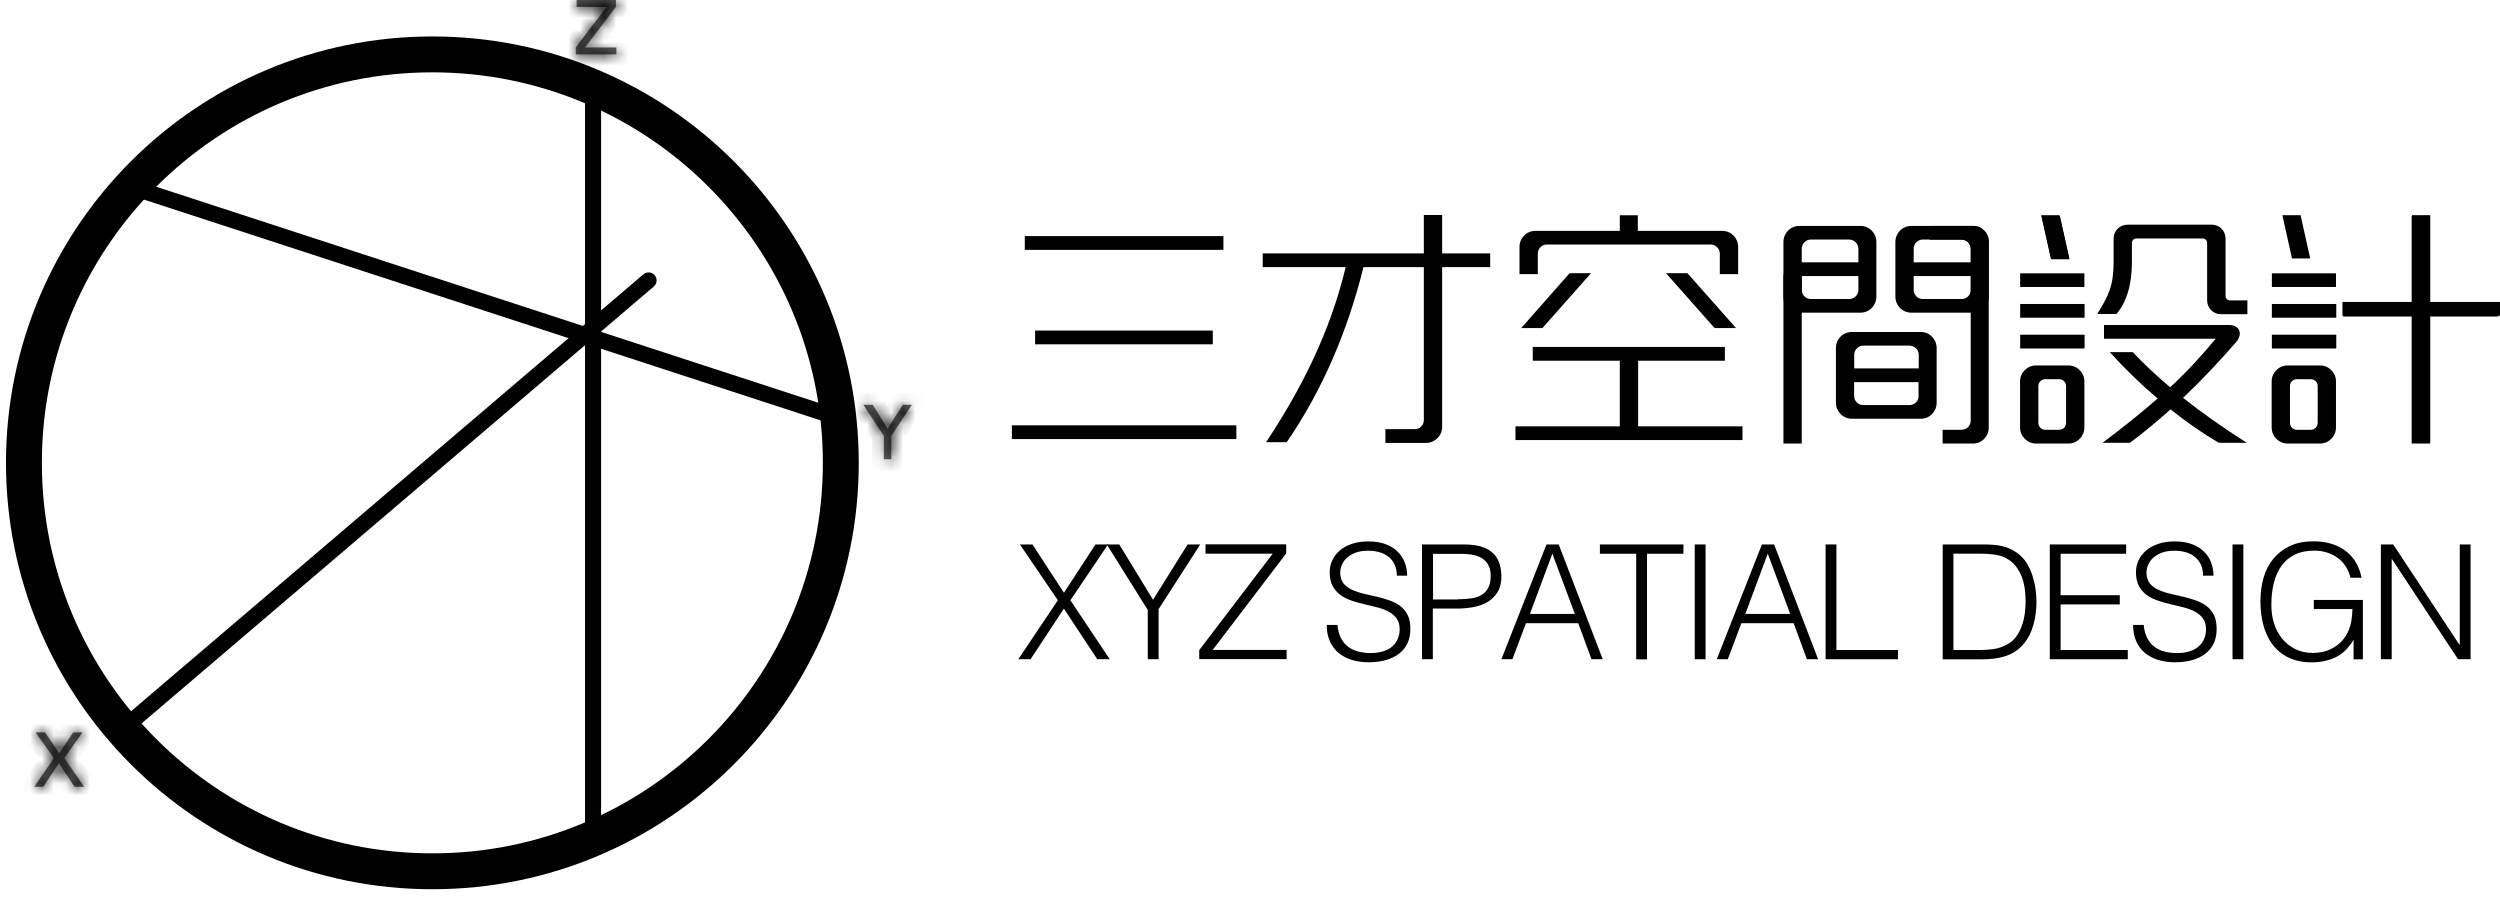
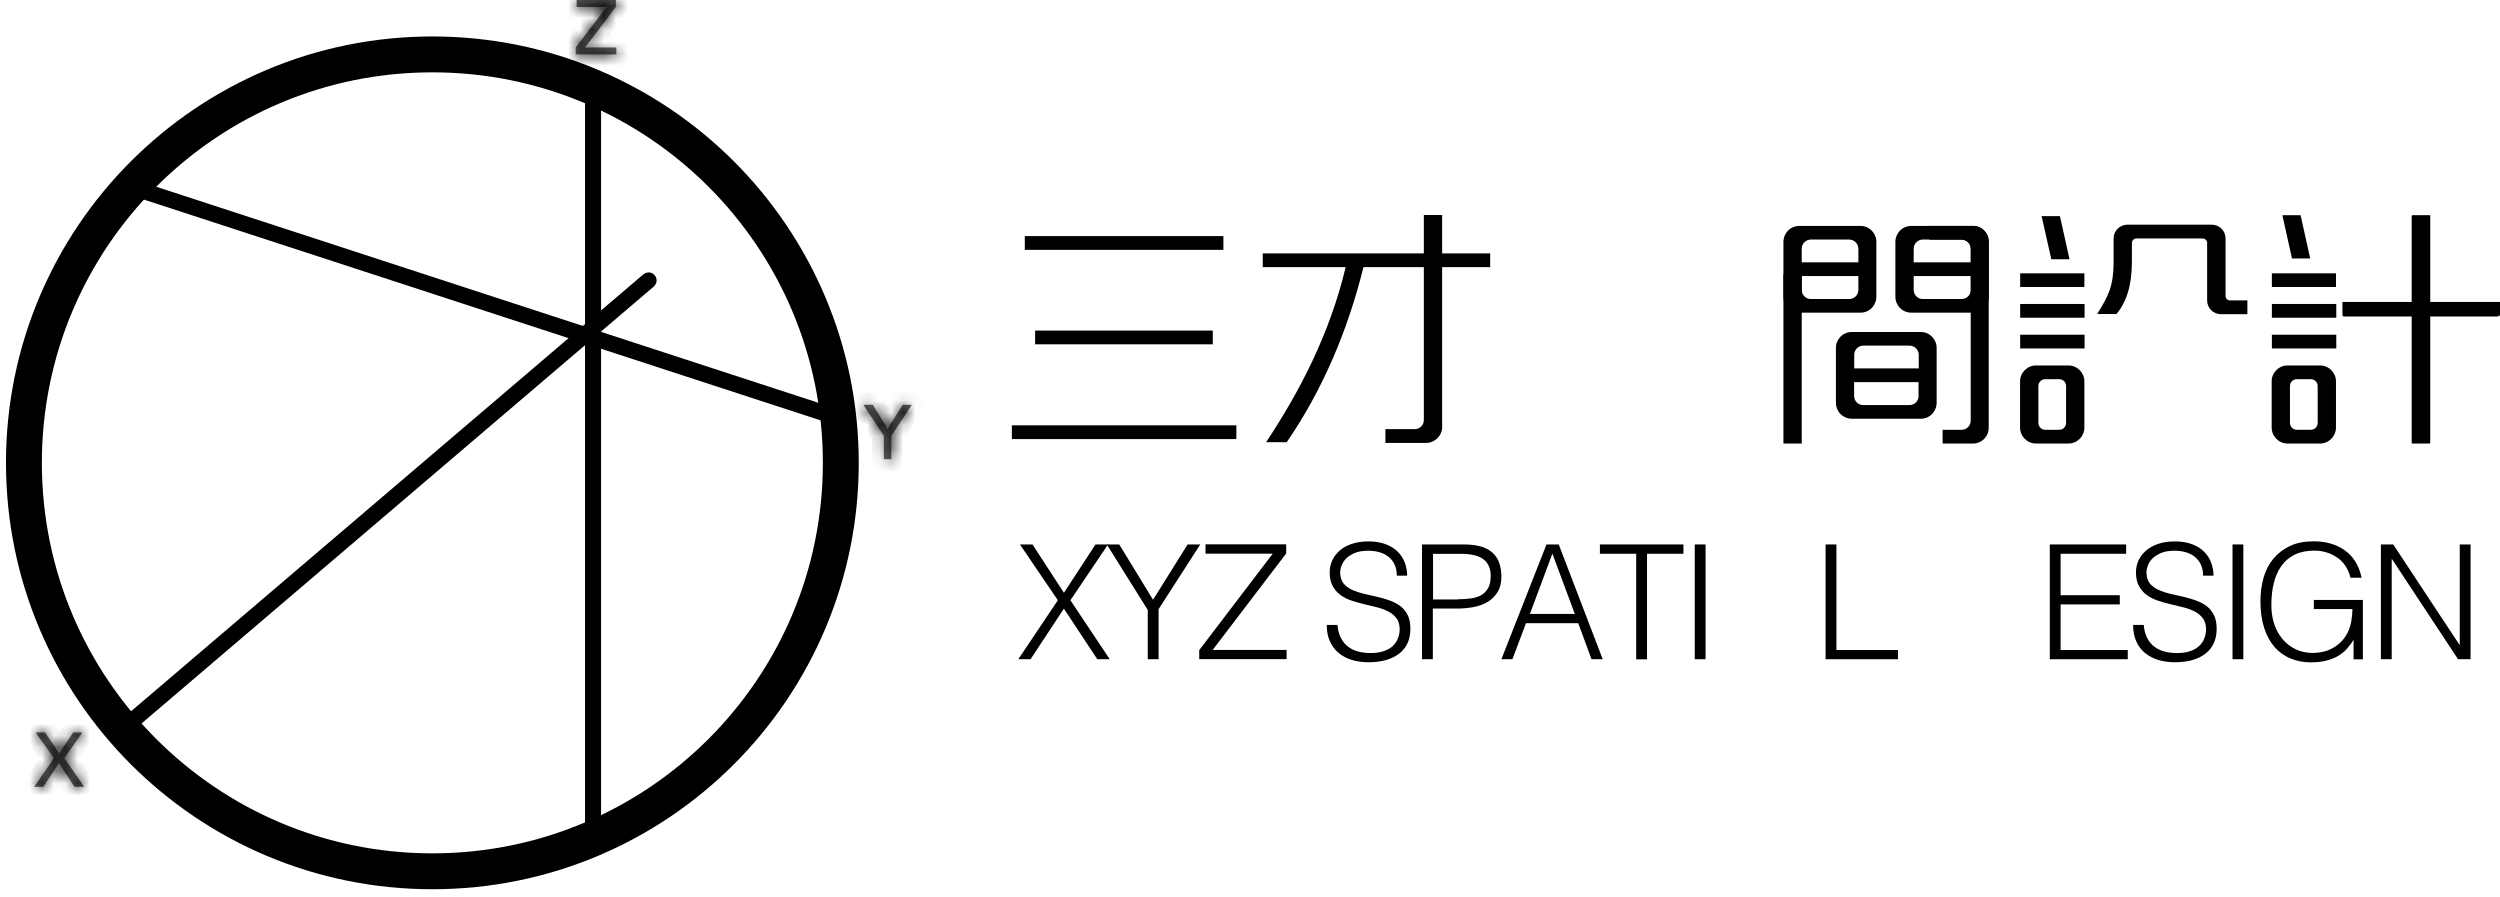
<svg xmlns="http://www.w3.org/2000/svg" width="209" height="75" viewBox="0 0 209 75" fill="none">
  <mask id="mask0_2009_675" style="mask-type:luminance" maskUnits="userSpaceOnUse" x="2" y="4" width="69" height="69">
    <path d="M69.792 38.694C69.792 57.276 54.728 72.34 36.146 72.34C17.564 72.34 2.5 57.276 2.5 38.694C2.5 20.112 17.564 5.048 36.146 5.048C54.728 5.048 69.792 20.112 69.792 38.694Z" fill="white" stroke="white" />
  </mask>
  <g mask="url(#mask0_2009_675)">
    <path d="M81.4 38.794L9.185 15.232L9.29 14.908L81.506 38.47L81.4 38.794Z" fill="#606161" stroke="black" />
    <path d="M49.409 70.638V-14.114H49.75V70.638H49.409Z" fill="#606161" stroke="black" />
    <path d="M7.519 63.278L7.516 63.275C7.454 63.203 7.465 63.096 7.533 63.038L7.535 63.036L54.113 23.313L54.114 23.311C54.186 23.25 54.293 23.26 54.351 23.329L54.351 23.329L54.354 23.332C54.416 23.404 54.406 23.512 54.337 23.569L54.335 23.571L7.758 63.3L7.758 63.3L7.752 63.305C7.732 63.322 7.696 63.338 7.647 63.338C7.599 63.338 7.553 63.319 7.519 63.278L7.519 63.278Z" fill="#606161" stroke="black" />
  </g>
  <path d="M36.146 72.84C55.005 72.84 70.292 57.552 70.292 38.694C70.292 19.836 55.005 4.548 36.146 4.548C17.288 4.548 2 19.836 2 38.694C2 57.552 17.288 72.84 36.146 72.84Z" stroke="black" stroke-width="3" stroke-miterlimit="10" />
  <mask id="path-6-inside-1_2009_675" fill="white">
    <path d="M4.509 63.388L2.98 61.23H3.771L4.949 62.977L6.117 61.23H6.889L5.375 63.383L7.043 65.778H6.231L4.929 63.809L3.618 65.778H2.856L4.504 63.388H4.509Z" />
  </mask>
  <path d="M4.509 63.388L2.98 61.23H3.771L4.949 62.977L6.117 61.23H6.889L5.375 63.383L7.043 65.778H6.231L4.929 63.809L3.618 65.778H2.856L4.504 63.388H4.509Z" fill="#606161" />
  <path d="M4.509 63.388V64.388H6.443L5.325 62.81L4.509 63.388ZM2.98 61.23V60.23H1.045L2.164 61.809L2.98 61.23ZM3.771 61.23L4.601 60.671L4.303 60.23H3.771V61.23ZM4.949 62.977L4.12 63.536L4.953 64.771L5.781 63.533L4.949 62.977ZM6.117 61.23V60.23H5.583L5.286 60.675L6.117 61.23ZM6.889 61.23L7.707 61.806L8.815 60.23H6.889V61.23ZM5.375 63.383L4.557 62.808L4.154 63.38L4.554 63.955L5.375 63.383ZM7.043 65.778V66.778H8.957L7.863 65.207L7.043 65.778ZM6.231 65.778L5.397 66.329L5.693 66.778H6.231V65.778ZM4.929 63.809L5.764 63.257L4.933 61.999L4.097 63.254L4.929 63.809ZM3.618 65.778V66.778H4.154L4.45 66.332L3.618 65.778ZM2.856 65.778L2.033 65.211L0.952 66.778H2.856V65.778ZM4.504 63.388V62.388H3.979L3.681 62.82L4.504 63.388ZM5.325 62.81L3.796 60.652L2.164 61.809L3.693 63.966L5.325 62.81ZM2.98 62.23H3.771V60.23H2.98V62.23ZM2.942 61.789L4.12 63.536L5.778 62.418L4.601 60.671L2.942 61.789ZM5.781 63.533L6.948 61.786L5.286 60.675L4.118 62.422L5.781 63.533ZM6.117 62.23H6.889V60.23H6.117V62.23ZM6.071 60.655L4.557 62.808L6.193 63.958L7.707 61.806L6.071 60.655ZM4.554 63.955L6.222 66.35L7.863 65.207L6.196 62.812L4.554 63.955ZM7.043 64.778H6.231V66.778H7.043V64.778ZM7.065 65.227L5.764 63.257L4.095 64.36L5.397 66.329L7.065 65.227ZM4.097 63.254L2.786 65.224L4.45 66.332L5.762 64.363L4.097 63.254ZM3.618 64.778H2.856V66.778H3.618V64.778ZM3.679 66.346L5.327 63.956L3.681 62.82L2.033 65.211L3.679 66.346ZM4.504 64.388H4.509V62.388H4.504V64.388Z" fill="black" mask="url(#path-6-inside-1_2009_675)" />
  <mask id="path-8-inside-2_2009_675" fill="white">
    <path d="M73.895 36.447L72.173 33.839H72.965L74.202 35.834L75.479 33.839H76.231L74.509 36.447V38.387H73.89V36.447H73.895Z" />
  </mask>
  <path d="M73.895 36.447L72.173 33.839H72.965L74.202 35.834L75.479 33.839H76.231L74.509 36.447V38.387H73.89V36.447H73.895Z" fill="#606161" />
  <path d="M73.895 36.447V37.447H75.754L74.73 35.896L73.895 36.447ZM72.173 33.839V32.839H70.314L71.338 34.39L72.173 33.839ZM72.965 33.839L73.814 33.312L73.521 32.839H72.965V33.839ZM74.202 35.834L73.352 36.361L74.189 37.709L75.044 36.373L74.202 35.834ZM75.479 33.839V32.839H74.931L74.636 33.3L75.479 33.839ZM76.231 33.839L77.065 34.39L78.09 32.839H76.231V33.839ZM74.509 36.447L73.674 35.896L73.509 36.147V36.447H74.509ZM74.509 38.387V39.387H75.509V38.387H74.509ZM73.89 38.387H72.89V39.387H73.89V38.387ZM73.89 36.447V35.447H72.89V36.447H73.89ZM74.73 35.896L73.007 33.288L71.338 34.39L73.061 36.998L74.73 35.896ZM72.173 34.839H72.965V32.839H72.173V34.839ZM72.115 34.366L73.352 36.361L75.052 35.306L73.814 33.312L72.115 34.366ZM75.044 36.373L76.321 34.378L74.636 33.3L73.36 35.294L75.044 36.373ZM75.479 34.839H76.231V32.839H75.479V34.839ZM75.396 33.288L73.674 35.896L75.343 36.998L77.065 34.39L75.396 33.288ZM73.509 36.447V38.387H75.509V36.447H73.509ZM74.509 37.387H73.89V39.387H74.509V37.387ZM74.89 38.387V36.447H72.89V38.387H74.89ZM73.89 37.447H73.895V35.447H73.89V37.447Z" fill="black" mask="url(#path-8-inside-2_2009_675)" />
  <mask id="path-10-inside-3_2009_675" fill="white">
    <path d="M48.127 3.969L50.715 0.579H48.206V0H51.487V0.579L48.914 3.969H51.527V4.548H48.132V3.969H48.127Z" />
  </mask>
  <path d="M48.127 3.969L50.715 0.579H48.206V0H51.487V0.579L48.914 3.969H51.527V4.548H48.132V3.969H48.127Z" fill="#606161" />
  <path d="M48.127 3.969L47.332 3.362L46.105 4.969H48.127V3.969ZM50.715 0.579L51.51 1.186L52.737 -0.421H50.715V0.579ZM48.206 0.579H47.206V1.579H48.206V0.579ZM48.206 0V-1H47.206V0H48.206ZM51.487 0H52.487V-1H51.487V0ZM51.487 0.579L52.284 1.184L52.487 0.916V0.579H51.487ZM48.914 3.969L48.117 3.364L46.899 4.969H48.914V3.969ZM51.527 3.969H52.527V2.969H51.527V3.969ZM51.527 4.548V5.548H52.527V4.548H51.527ZM48.132 4.548H47.132V5.548H48.132V4.548ZM48.132 3.969H49.132V2.969H48.132V3.969ZM48.922 4.576L51.51 1.186L49.92 -0.028L47.332 3.362L48.922 4.576ZM50.715 -0.421H48.206V1.579H50.715V-0.421ZM49.206 0.579V0H47.206V0.579H49.206ZM48.206 1H51.487V-1H48.206V1ZM50.487 0V0.579H52.487V0H50.487ZM50.691 -0.026L48.117 3.364L49.71 4.574L52.284 1.184L50.691 -0.026ZM48.914 4.969H51.527V2.969H48.914V4.969ZM50.527 3.969V4.548H52.527V3.969H50.527ZM51.527 3.548H48.132V5.548H51.527V3.548ZM49.132 4.548V3.969H47.132V4.548H49.132ZM48.132 2.969H48.127V4.969H48.132V2.969Z" fill="black" mask="url(#path-10-inside-3_2009_675)" />
  <path d="M88.945 50.876L86.155 55.111H85.132L88.437 50.182L85.267 45.516H86.315L88.945 49.557L91.582 45.516H92.631L89.486 50.182L92.774 55.111H91.734L88.936 50.876H88.945Z" fill="black" />
  <path d="M96.393 50.14L99.284 45.516H100.341L96.858 50.926V55.111H95.953V50.994L92.529 45.516H93.569L96.393 50.14Z" fill="black" />
  <path d="M100.256 55.111V54.35L106.402 46.285H100.78V45.507H107.526V46.268L101.38 54.333H107.56V55.103H100.256V55.111Z" fill="black" />
  <path d="M111.813 52.245C111.846 52.676 111.948 53.031 112.1 53.336C112.252 53.64 112.455 53.877 112.7 54.063C112.945 54.249 113.224 54.384 113.546 54.469C113.867 54.553 114.205 54.595 114.569 54.595C115 54.595 115.363 54.545 115.676 54.435C115.989 54.333 116.243 54.19 116.437 54.004C116.631 53.818 116.775 53.606 116.868 53.37C116.961 53.133 117.012 52.879 117.012 52.609C117.012 52.237 116.927 51.932 116.758 51.704C116.589 51.476 116.369 51.282 116.099 51.138C115.828 50.994 115.515 50.876 115.169 50.783C114.814 50.69 114.459 50.605 114.087 50.521C113.715 50.436 113.36 50.335 113.005 50.216C112.65 50.098 112.345 49.946 112.075 49.751C111.804 49.557 111.584 49.303 111.415 48.999C111.246 48.694 111.162 48.306 111.162 47.832C111.162 47.502 111.229 47.181 111.365 46.877C111.5 46.564 111.703 46.294 111.973 46.048C112.244 45.803 112.582 45.617 112.996 45.474C113.402 45.33 113.875 45.262 114.408 45.262C114.941 45.262 115.422 45.338 115.828 45.49C116.234 45.643 116.572 45.846 116.834 46.108C117.105 46.37 117.299 46.674 117.435 47.021C117.57 47.367 117.637 47.739 117.637 48.128H116.775C116.775 47.765 116.708 47.452 116.581 47.181C116.454 46.919 116.276 46.699 116.057 46.53C115.837 46.361 115.583 46.234 115.296 46.158C115.008 46.082 114.712 46.04 114.416 46.04C113.951 46.04 113.563 46.099 113.25 46.234C112.937 46.37 112.683 46.53 112.497 46.733C112.311 46.936 112.185 47.164 112.109 47.418C112.032 47.663 112.024 47.917 112.066 48.162C112.117 48.475 112.244 48.72 112.438 48.906C112.633 49.092 112.869 49.244 113.157 49.362C113.444 49.481 113.757 49.582 114.095 49.658C114.442 49.734 114.788 49.81 115.144 49.895C115.499 49.98 115.845 50.081 116.175 50.199C116.505 50.318 116.801 50.47 117.063 50.664C117.316 50.859 117.528 51.112 117.68 51.417C117.832 51.721 117.908 52.11 117.908 52.566C117.908 53.454 117.604 54.147 116.986 54.629C116.369 55.111 115.515 55.365 114.4 55.365C113.901 55.365 113.436 55.297 113.013 55.17C112.59 55.044 112.218 54.841 111.906 54.587C111.593 54.325 111.356 54.004 111.179 53.615C111.001 53.226 110.917 52.778 110.917 52.245H111.796H111.813Z" fill="black" />
  <path d="M118.88 55.111V45.516H122.389C123.014 45.516 123.522 45.592 123.927 45.727C124.333 45.871 124.654 46.065 124.883 46.31C125.119 46.556 125.28 46.843 125.373 47.173C125.466 47.494 125.517 47.841 125.517 48.196C125.517 48.728 125.407 49.168 125.187 49.515C124.967 49.861 124.688 50.132 124.342 50.335C123.995 50.538 123.606 50.673 123.167 50.757C122.727 50.834 122.287 50.876 121.839 50.876H119.785V55.111H118.88ZM121.865 50.098C122.287 50.098 122.676 50.073 123.014 50.022C123.353 49.971 123.64 49.87 123.877 49.726C124.113 49.582 124.291 49.379 124.426 49.126C124.561 48.872 124.621 48.542 124.621 48.137C124.621 47.536 124.426 47.071 124.029 46.767C123.632 46.454 123.006 46.302 122.144 46.302H119.802V50.115H121.882L121.865 50.098Z" fill="black" />
  <path d="M125.517 55.111L129.287 45.516H130.31L133.988 55.111H133.049L131.942 52.102H127.571L126.438 55.111H125.5H125.517ZM127.892 51.324H131.655L129.778 46.285L127.901 51.324H127.892Z" fill="black" />
  <path d="M133.751 45.516H140.734V46.294H137.691V55.12H136.786V46.294H133.751V45.516Z" fill="black" />
  <path d="M141.681 55.111V45.516H142.585V55.111H141.681Z" fill="black" />
-   <path d="M143.524 55.111L147.294 45.516H148.317L151.995 55.111H151.056L149.949 52.102H145.578L144.445 55.111H143.507H143.524ZM145.899 51.324H149.661L147.785 46.285L145.908 51.324H145.899Z" fill="black" />
  <path d="M152.62 55.111V45.516H153.525V54.342H158.673V55.111H152.62Z" fill="black" />
-   <path d="M162.41 55.111V45.516H165.69C165.961 45.516 166.223 45.516 166.476 45.533C166.738 45.55 166.992 45.575 167.237 45.626C167.482 45.676 167.727 45.744 167.964 45.846C168.201 45.947 168.429 46.074 168.649 46.234C168.97 46.463 169.232 46.75 169.435 47.08C169.638 47.41 169.799 47.765 169.917 48.137C170.035 48.509 170.12 48.881 170.171 49.253C170.221 49.633 170.247 49.98 170.247 50.301C170.247 50.622 170.23 50.943 170.188 51.273C170.145 51.603 170.086 51.924 169.993 52.237C169.9 52.55 169.79 52.854 169.638 53.141C169.486 53.429 169.308 53.691 169.08 53.936C168.852 54.181 168.615 54.384 168.353 54.536C168.091 54.688 167.82 54.807 167.525 54.891C167.237 54.976 166.941 55.035 166.628 55.069C166.316 55.103 166.003 55.12 165.682 55.12H162.401L162.41 55.111ZM163.314 54.342H165.487C165.893 54.342 166.282 54.316 166.645 54.266C167.009 54.215 167.372 54.097 167.744 53.902C168.066 53.742 168.328 53.53 168.531 53.251C168.733 52.981 168.894 52.676 169.012 52.355C169.131 52.034 169.215 51.687 169.266 51.332C169.317 50.977 169.342 50.639 169.342 50.309C169.342 49.963 169.317 49.608 169.274 49.244C169.224 48.889 169.139 48.542 169.021 48.221C168.894 47.9 168.725 47.596 168.514 47.325C168.294 47.054 168.023 46.826 167.685 46.649C167.398 46.496 167.06 46.404 166.671 46.353C166.282 46.302 165.884 46.285 165.479 46.285H163.306V54.333L163.314 54.342Z" fill="black" />
  <path d="M171.363 55.111V45.516H177.746V46.294H172.267V49.76H177.213V50.529H172.267V54.342H177.881V55.111H171.363Z" fill="black" />
  <path d="M179.217 52.245C179.251 52.676 179.352 53.031 179.504 53.336C179.656 53.64 179.859 53.877 180.104 54.063C180.35 54.249 180.629 54.384 180.95 54.469C181.271 54.553 181.609 54.595 181.981 54.595C182.412 54.595 182.776 54.545 183.089 54.435C183.402 54.333 183.655 54.19 183.85 54.004C184.044 53.818 184.196 53.606 184.281 53.37C184.374 53.133 184.424 52.879 184.424 52.609C184.424 52.237 184.34 51.932 184.171 51.704C184.002 51.476 183.782 51.282 183.511 51.138C183.241 50.994 182.928 50.876 182.573 50.783C182.218 50.69 181.863 50.605 181.491 50.521C181.127 50.436 180.764 50.335 180.409 50.216C180.054 50.098 179.749 49.946 179.479 49.751C179.208 49.557 178.989 49.303 178.819 48.999C178.65 48.694 178.566 48.306 178.566 47.832C178.566 47.502 178.633 47.181 178.769 46.877C178.904 46.564 179.115 46.294 179.386 46.048C179.656 45.803 179.995 45.617 180.409 45.474C180.815 45.33 181.288 45.262 181.821 45.262C182.353 45.262 182.835 45.338 183.241 45.49C183.647 45.643 183.985 45.846 184.247 46.108C184.517 46.37 184.72 46.674 184.847 47.021C184.974 47.367 185.05 47.739 185.05 48.128H184.179C184.179 47.765 184.112 47.452 183.985 47.181C183.85 46.919 183.68 46.699 183.461 46.53C183.241 46.361 182.987 46.234 182.7 46.158C182.412 46.082 182.125 46.04 181.821 46.04C181.356 46.04 180.967 46.099 180.654 46.234C180.341 46.37 180.088 46.53 179.902 46.733C179.716 46.936 179.589 47.164 179.513 47.418C179.437 47.663 179.428 47.917 179.47 48.162C179.521 48.475 179.648 48.72 179.842 48.906C180.037 49.092 180.274 49.244 180.561 49.362C180.84 49.481 181.161 49.582 181.499 49.658C181.838 49.734 182.193 49.81 182.548 49.895C182.903 49.98 183.249 50.081 183.579 50.199C183.909 50.318 184.205 50.47 184.467 50.664C184.72 50.859 184.923 51.112 185.084 51.417C185.236 51.721 185.312 52.11 185.312 52.566C185.312 53.454 185.008 54.147 184.391 54.629C183.782 55.12 182.92 55.365 181.812 55.365C181.313 55.365 180.848 55.297 180.426 55.17C180.003 55.044 179.631 54.841 179.318 54.587C179.005 54.325 178.76 54.004 178.591 53.615C178.414 53.226 178.329 52.778 178.329 52.245H179.208H179.217Z" fill="black" />
  <path d="M186.639 55.111V45.516H187.544V55.111H186.639Z" fill="black" />
  <path d="M193.436 50.926V50.157H197.537V55.12H196.759V53.48C196.59 53.767 196.395 54.021 196.184 54.257C195.973 54.494 195.711 54.688 195.432 54.858C195.144 55.018 194.814 55.145 194.442 55.238C194.07 55.331 193.648 55.373 193.174 55.373C192.566 55.373 192.008 55.263 191.492 55.052C190.976 54.841 190.537 54.519 190.156 54.097C189.784 53.674 189.497 53.141 189.285 52.499C189.083 51.856 188.973 51.112 188.973 50.259C188.973 49.557 189.066 48.898 189.235 48.289C189.412 47.68 189.683 47.156 190.055 46.708C190.427 46.26 190.883 45.905 191.441 45.643C191.999 45.381 192.65 45.254 193.411 45.254C193.918 45.254 194.392 45.313 194.831 45.44C195.271 45.567 195.668 45.753 196.023 46.006C196.378 46.26 196.674 46.573 196.911 46.953C197.148 47.334 197.325 47.782 197.427 48.297H196.497C196.421 47.942 196.277 47.621 196.091 47.334C195.905 47.046 195.677 46.809 195.406 46.623C195.136 46.437 194.84 46.285 194.51 46.184C194.18 46.082 193.842 46.032 193.479 46.032C192.853 46.032 192.304 46.142 191.855 46.361C191.399 46.581 191.027 46.894 190.731 47.3C190.444 47.705 190.224 48.187 190.089 48.754C189.945 49.32 189.886 49.937 189.886 50.614C189.886 51.146 189.962 51.654 190.114 52.135C190.266 52.617 190.503 53.04 190.799 53.404C191.103 53.767 191.458 54.054 191.889 54.266C192.32 54.477 192.811 54.587 193.36 54.587C193.614 54.587 193.884 54.553 194.155 54.502C194.434 54.443 194.696 54.35 194.95 54.215C195.212 54.08 195.448 53.911 195.677 53.691C195.897 53.48 196.091 53.218 196.252 52.905C196.404 52.6 196.505 52.288 196.564 51.958C196.624 51.628 196.657 51.282 196.666 50.918H193.428L193.436 50.926Z" fill="black" />
  <path d="M199.971 46.742H199.946V55.111H199.042V45.516H200.073L205.61 53.902H205.636V45.516H206.54V55.111H205.492L199.971 46.742Z" fill="black" />
  <path d="M84.591 35.557H103.359V36.707H84.591V35.557ZM85.673 19.739H102.277V20.889H85.673V19.739ZM86.535 27.635H101.389V28.785H86.535V27.635Z" fill="black" />
  <path d="M105.565 21.185H119.033V17.973H120.563V21.185H124.579V22.335H120.563V35.701C120.563 36.445 119.937 37.028 119.219 37.028H115.82V35.878H118.272C118.695 35.878 119.033 35.54 119.033 35.117V22.335H113.986C112.675 27.602 110.604 32.547 107.569 36.969H105.844C108.617 32.784 111.154 27.965 112.498 22.335H105.565V21.185Z" fill="black" />
-   <path d="M128.138 29.005H144.2V30.155H136.947V35.641H145.671V36.791H126.692V35.641H135.416V30.155H128.138V29.005ZM127.03 22.918V20.644C127.03 19.9 127.613 19.3 128.357 19.3H135.416V17.998H136.921V19.3H143.98C144.724 19.3 145.308 19.9 145.308 20.644V22.918H143.777V21.21C143.777 20.788 143.431 20.441 143.017 20.441H129.321C128.898 20.441 128.56 20.788 128.56 21.21V22.918H127.03ZM127.174 27.424L131.215 22.842H133.007L128.949 27.424H127.182H127.174ZM145.13 27.424L141.072 22.842H139.28L143.338 27.424H145.13Z" fill="black" />
-   <path d="M171.448 21.608L170.645 17.989H172.175L172.978 21.608H171.448Z" fill="black" />
  <path d="M175.328 26.249C176.274 24.719 176.697 23.899 176.697 21.887V19.934C176.697 19.291 177.221 18.784 177.847 18.784H184.906C185.532 18.784 186.056 19.283 186.056 19.934V24.736C186.056 24.955 186.216 25.116 186.436 25.116H187.882V26.266H185.667C185.041 26.266 184.517 25.767 184.517 25.116V20.314C184.517 20.094 184.34 19.934 184.137 19.934H178.608C178.405 19.934 178.227 20.094 178.227 20.314V21.887C178.227 23.899 177.745 25.285 176.942 26.249H175.336H175.328Z" fill="black" />
-   <path d="M178.304 29.445C179.268 30.468 180.29 31.415 181.423 32.378C182.835 31.068 184.036 29.766 185.228 28.32H175.894V27.171H186.369C187.214 27.171 187.493 27.872 187.011 28.515C185.625 30.121 184.095 31.753 182.505 33.258C184.036 34.483 185.76 35.692 187.831 37.02H185.498C184.171 36.25 182.784 35.286 181.457 34.221C180.333 35.227 179.208 36.174 178.059 37.02H175.768C177.534 35.692 179.048 34.483 180.375 33.317C178.929 32.091 177.56 30.747 176.376 29.436H178.304V29.445Z" fill="black" />
  <path d="M191.61 21.608L190.807 17.989H192.329L193.132 21.608H191.61Z" fill="black" />
  <path d="M203.167 37.011V26.393H209V25.243H203.167V17.989H201.637V25.243H195.829V26.393H201.637V37.011H203.167Z" fill="black" />
  <path d="M203.15 37.079V26.46H208.857V25.319H203.15V18.066H201.62V25.319H195.888V26.46H201.62V37.079H203.15Z" fill="black" />
  <path d="M193.961 30.552H191.238C190.511 30.552 189.911 31.152 189.911 31.879V35.734C189.911 36.478 190.511 37.079 191.238 37.079H193.961C194.688 37.079 195.288 36.478 195.288 35.734V31.879C195.288 31.152 194.688 30.552 193.961 30.552ZM193.758 35.346C193.758 35.667 193.513 35.929 193.191 35.929H191.999C191.695 35.929 191.441 35.667 191.441 35.346V32.26C191.441 31.956 191.703 31.702 191.999 31.702H193.191C193.513 31.702 193.758 31.964 193.758 32.26V35.346Z" fill="black" />
  <path d="M195.288 22.85H189.928V23.992H195.288" fill="black" />
  <path d="M195.313 25.412H189.928V26.562H195.313" fill="black" />
  <path d="M195.313 27.982H189.928V29.132H195.313" fill="black" />
  <path d="M171.49 21.675L170.678 18.066H172.208L173.012 21.675H171.49Z" fill="black" />
  <path d="M172.927 30.552H170.205C169.478 30.552 168.877 31.152 168.877 31.88V35.735C168.877 36.478 169.478 37.079 170.205 37.079H172.927C173.654 37.079 174.254 36.478 174.254 35.735V31.88C174.254 31.152 173.654 30.552 172.927 30.552ZM172.724 35.346C172.724 35.667 172.479 35.929 172.158 35.929H170.966C170.661 35.929 170.408 35.667 170.408 35.346V32.26C170.408 31.956 170.67 31.702 170.966 31.702H172.158C172.479 31.702 172.724 31.964 172.724 32.26V35.346Z" fill="black" />
  <path d="M174.254 22.851H168.886V23.992H174.254" fill="black" />
  <path d="M174.271 25.412H168.886V26.562H174.271" fill="black" />
  <path d="M174.271 27.982H168.886V29.132H174.271" fill="black" />
  <path d="M150.625 22.944H149.095V37.079H150.625V22.944Z" fill="black" />
  <path d="M161.312 18.886H164.955C165.682 18.886 166.257 19.469 166.257 20.213V35.751C166.257 36.495 165.674 37.079 164.955 37.079H162.402V35.929H163.991C164.414 35.929 164.752 35.591 164.752 35.168V20.796C164.752 20.373 164.414 20.035 163.991 20.035H161.312V18.886Z" fill="black" />
  <path d="M155.537 18.886H150.439C149.67 18.886 149.095 19.486 149.095 20.23V24.795C149.095 25.539 149.679 26.139 150.439 26.139H155.537C156.281 26.139 156.864 25.539 156.864 24.795V20.23C156.864 19.486 156.281 18.886 155.537 18.886ZM155.36 24.237C155.36 24.66 155.013 24.998 154.59 24.998H151.386C150.964 24.998 150.625 24.66 150.625 24.237V23.079H155.36V24.237ZM155.36 21.929H150.625V20.796C150.625 20.373 150.964 20.027 151.386 20.027H154.59C155.013 20.027 155.36 20.373 155.36 20.796V21.929Z" fill="black" />
  <path d="M164.938 18.886H159.798C159.028 18.886 158.454 19.486 158.454 20.23V24.795C158.454 25.539 159.037 26.139 159.798 26.139H164.938C165.682 26.139 166.265 25.539 166.265 24.795V20.23C166.265 19.486 165.682 18.886 164.938 18.886ZM164.76 24.237C164.76 24.66 164.414 24.998 163.991 24.998H160.745C160.322 24.998 159.984 24.66 159.984 24.237V23.079H164.76V24.237ZM164.76 21.929H159.984V20.796C159.984 20.373 160.322 20.027 160.745 20.027H163.991C164.414 20.027 164.76 20.373 164.76 20.796V21.929Z" fill="black" />
  <path d="M160.576 27.754H154.827C154.058 27.754 153.483 28.354 153.483 29.098V33.663C153.483 34.407 154.066 35.007 154.827 35.007H160.576C161.32 35.007 161.903 34.407 161.903 33.663V29.098C161.903 28.354 161.32 27.754 160.576 27.754ZM160.398 33.105C160.398 33.528 160.052 33.866 159.629 33.866H155.765C155.343 33.866 155.005 33.528 155.005 33.105V31.947H160.39V33.105H160.398ZM160.398 30.797H155.013V29.664C155.013 29.242 155.351 28.895 155.774 28.895H159.637C160.06 28.895 160.407 29.242 160.407 29.664V30.797H160.398Z" fill="black" />
</svg>